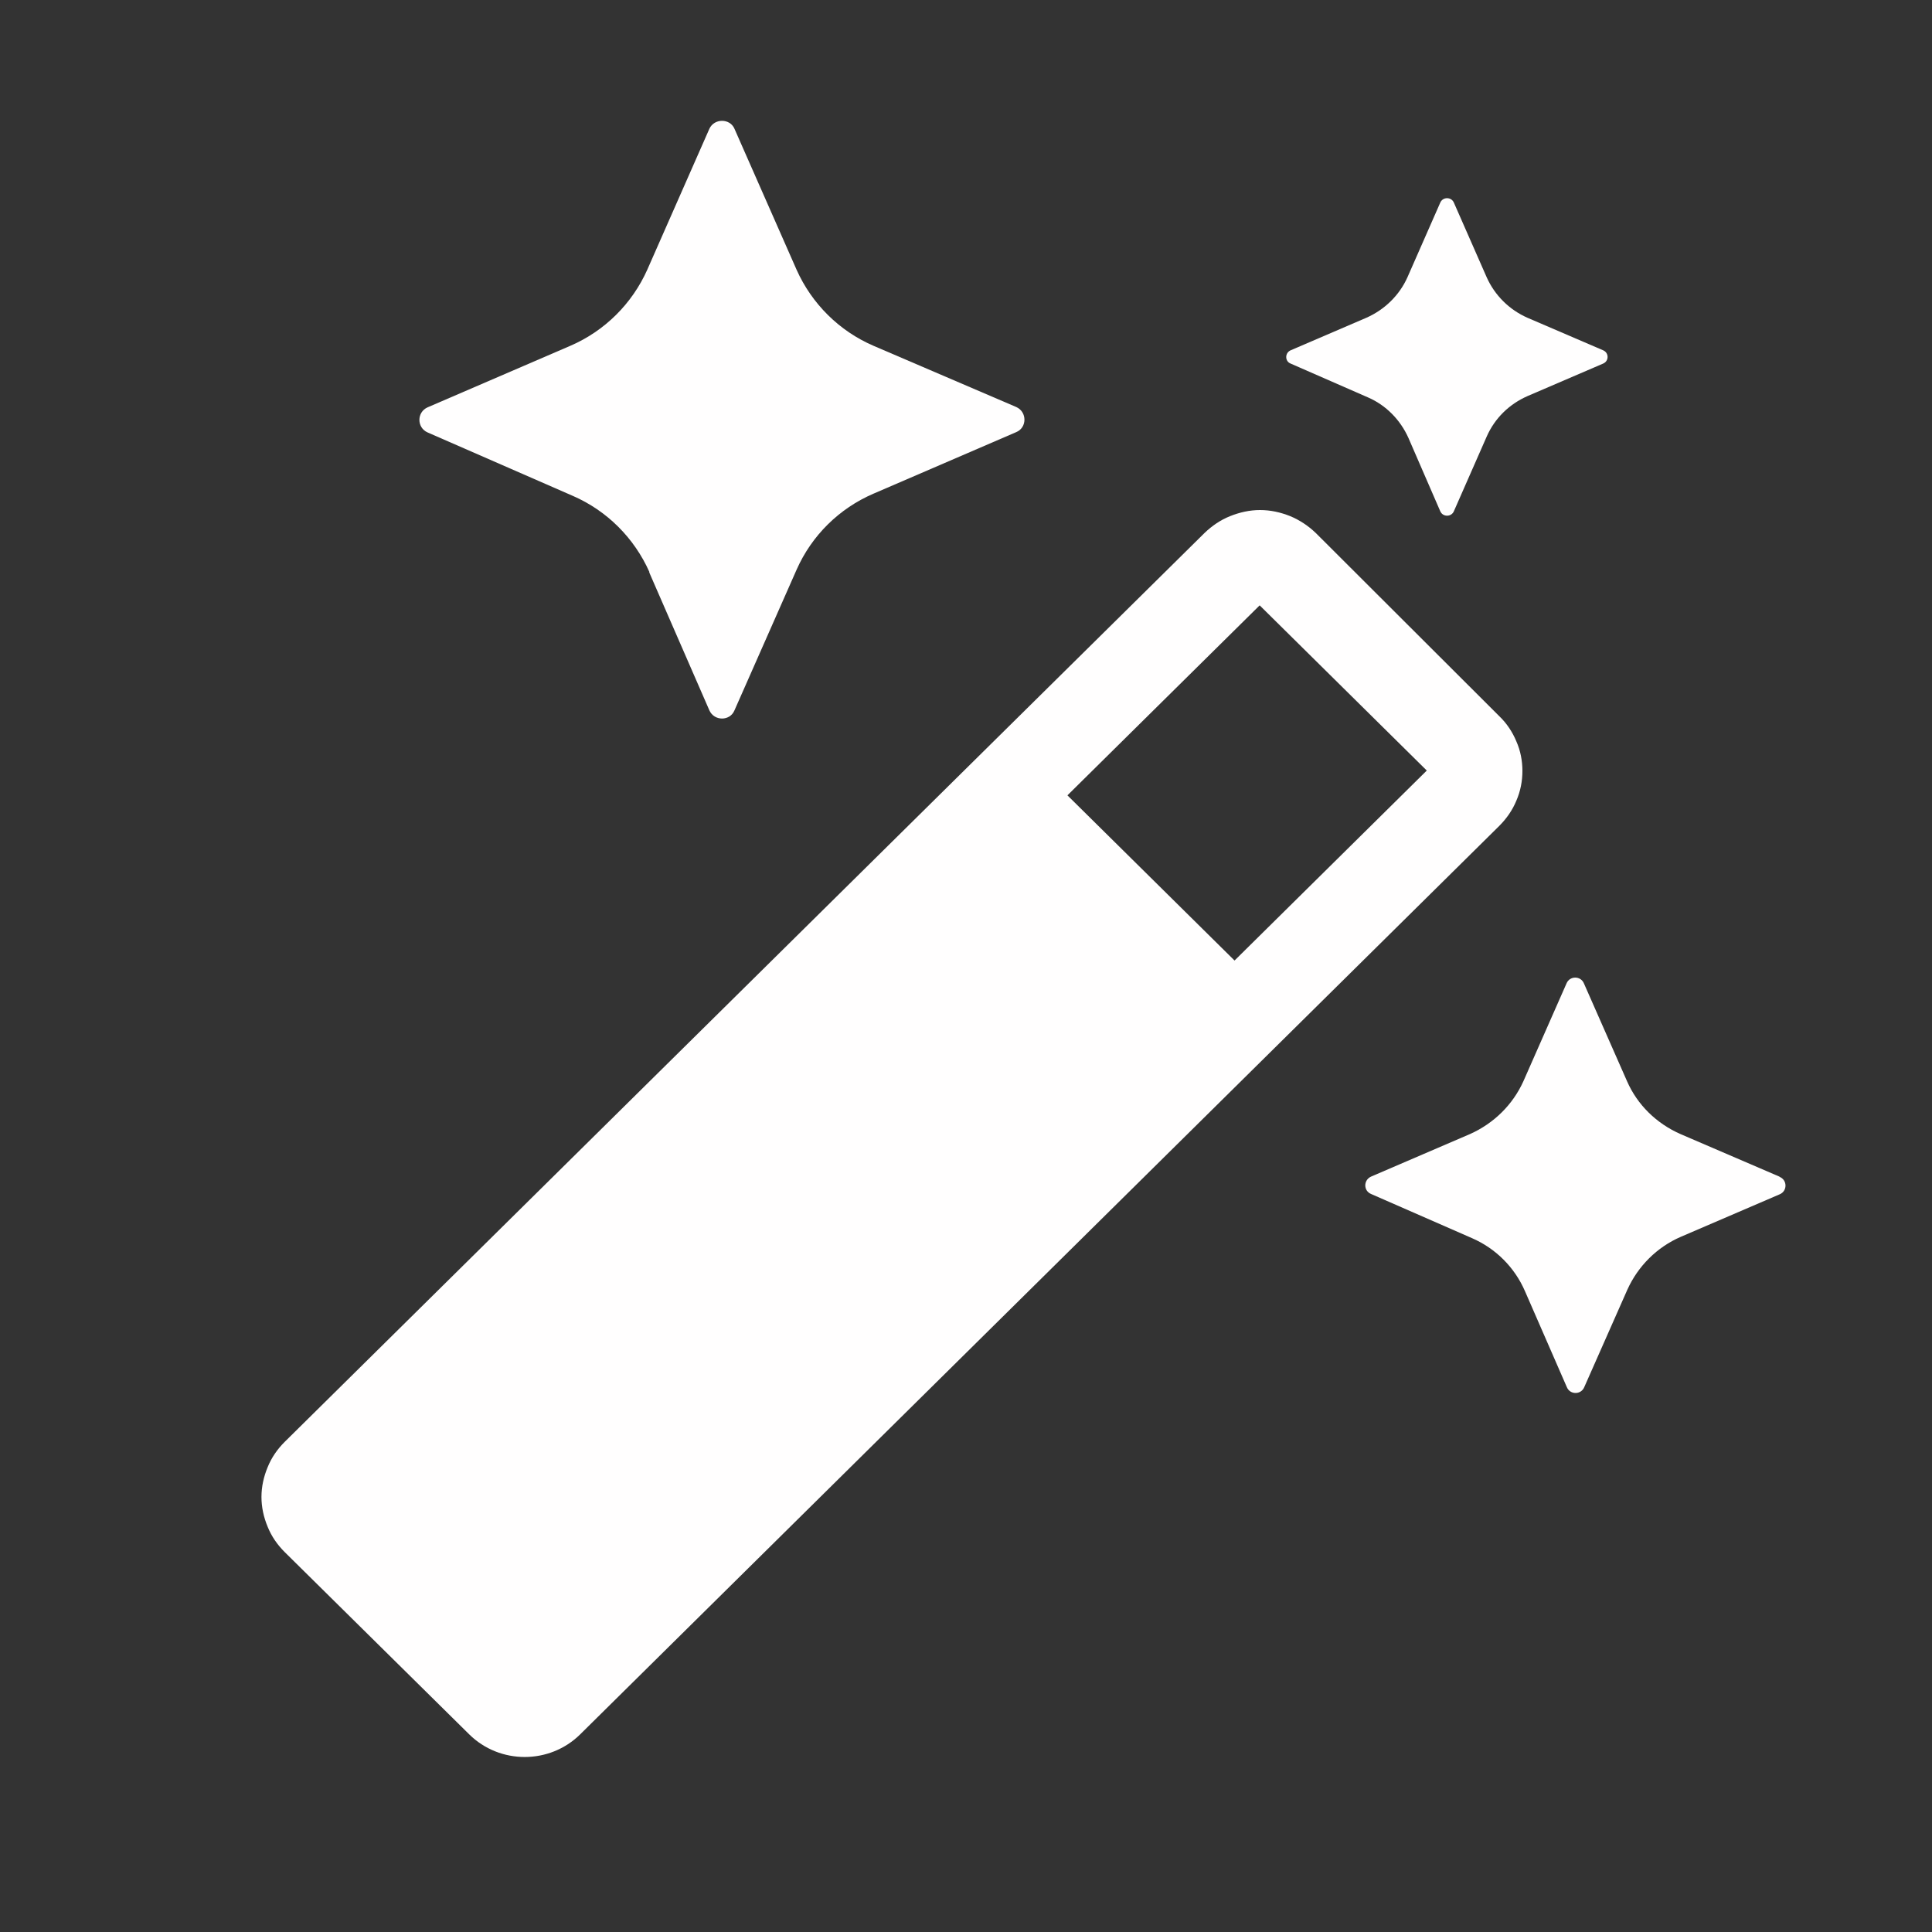
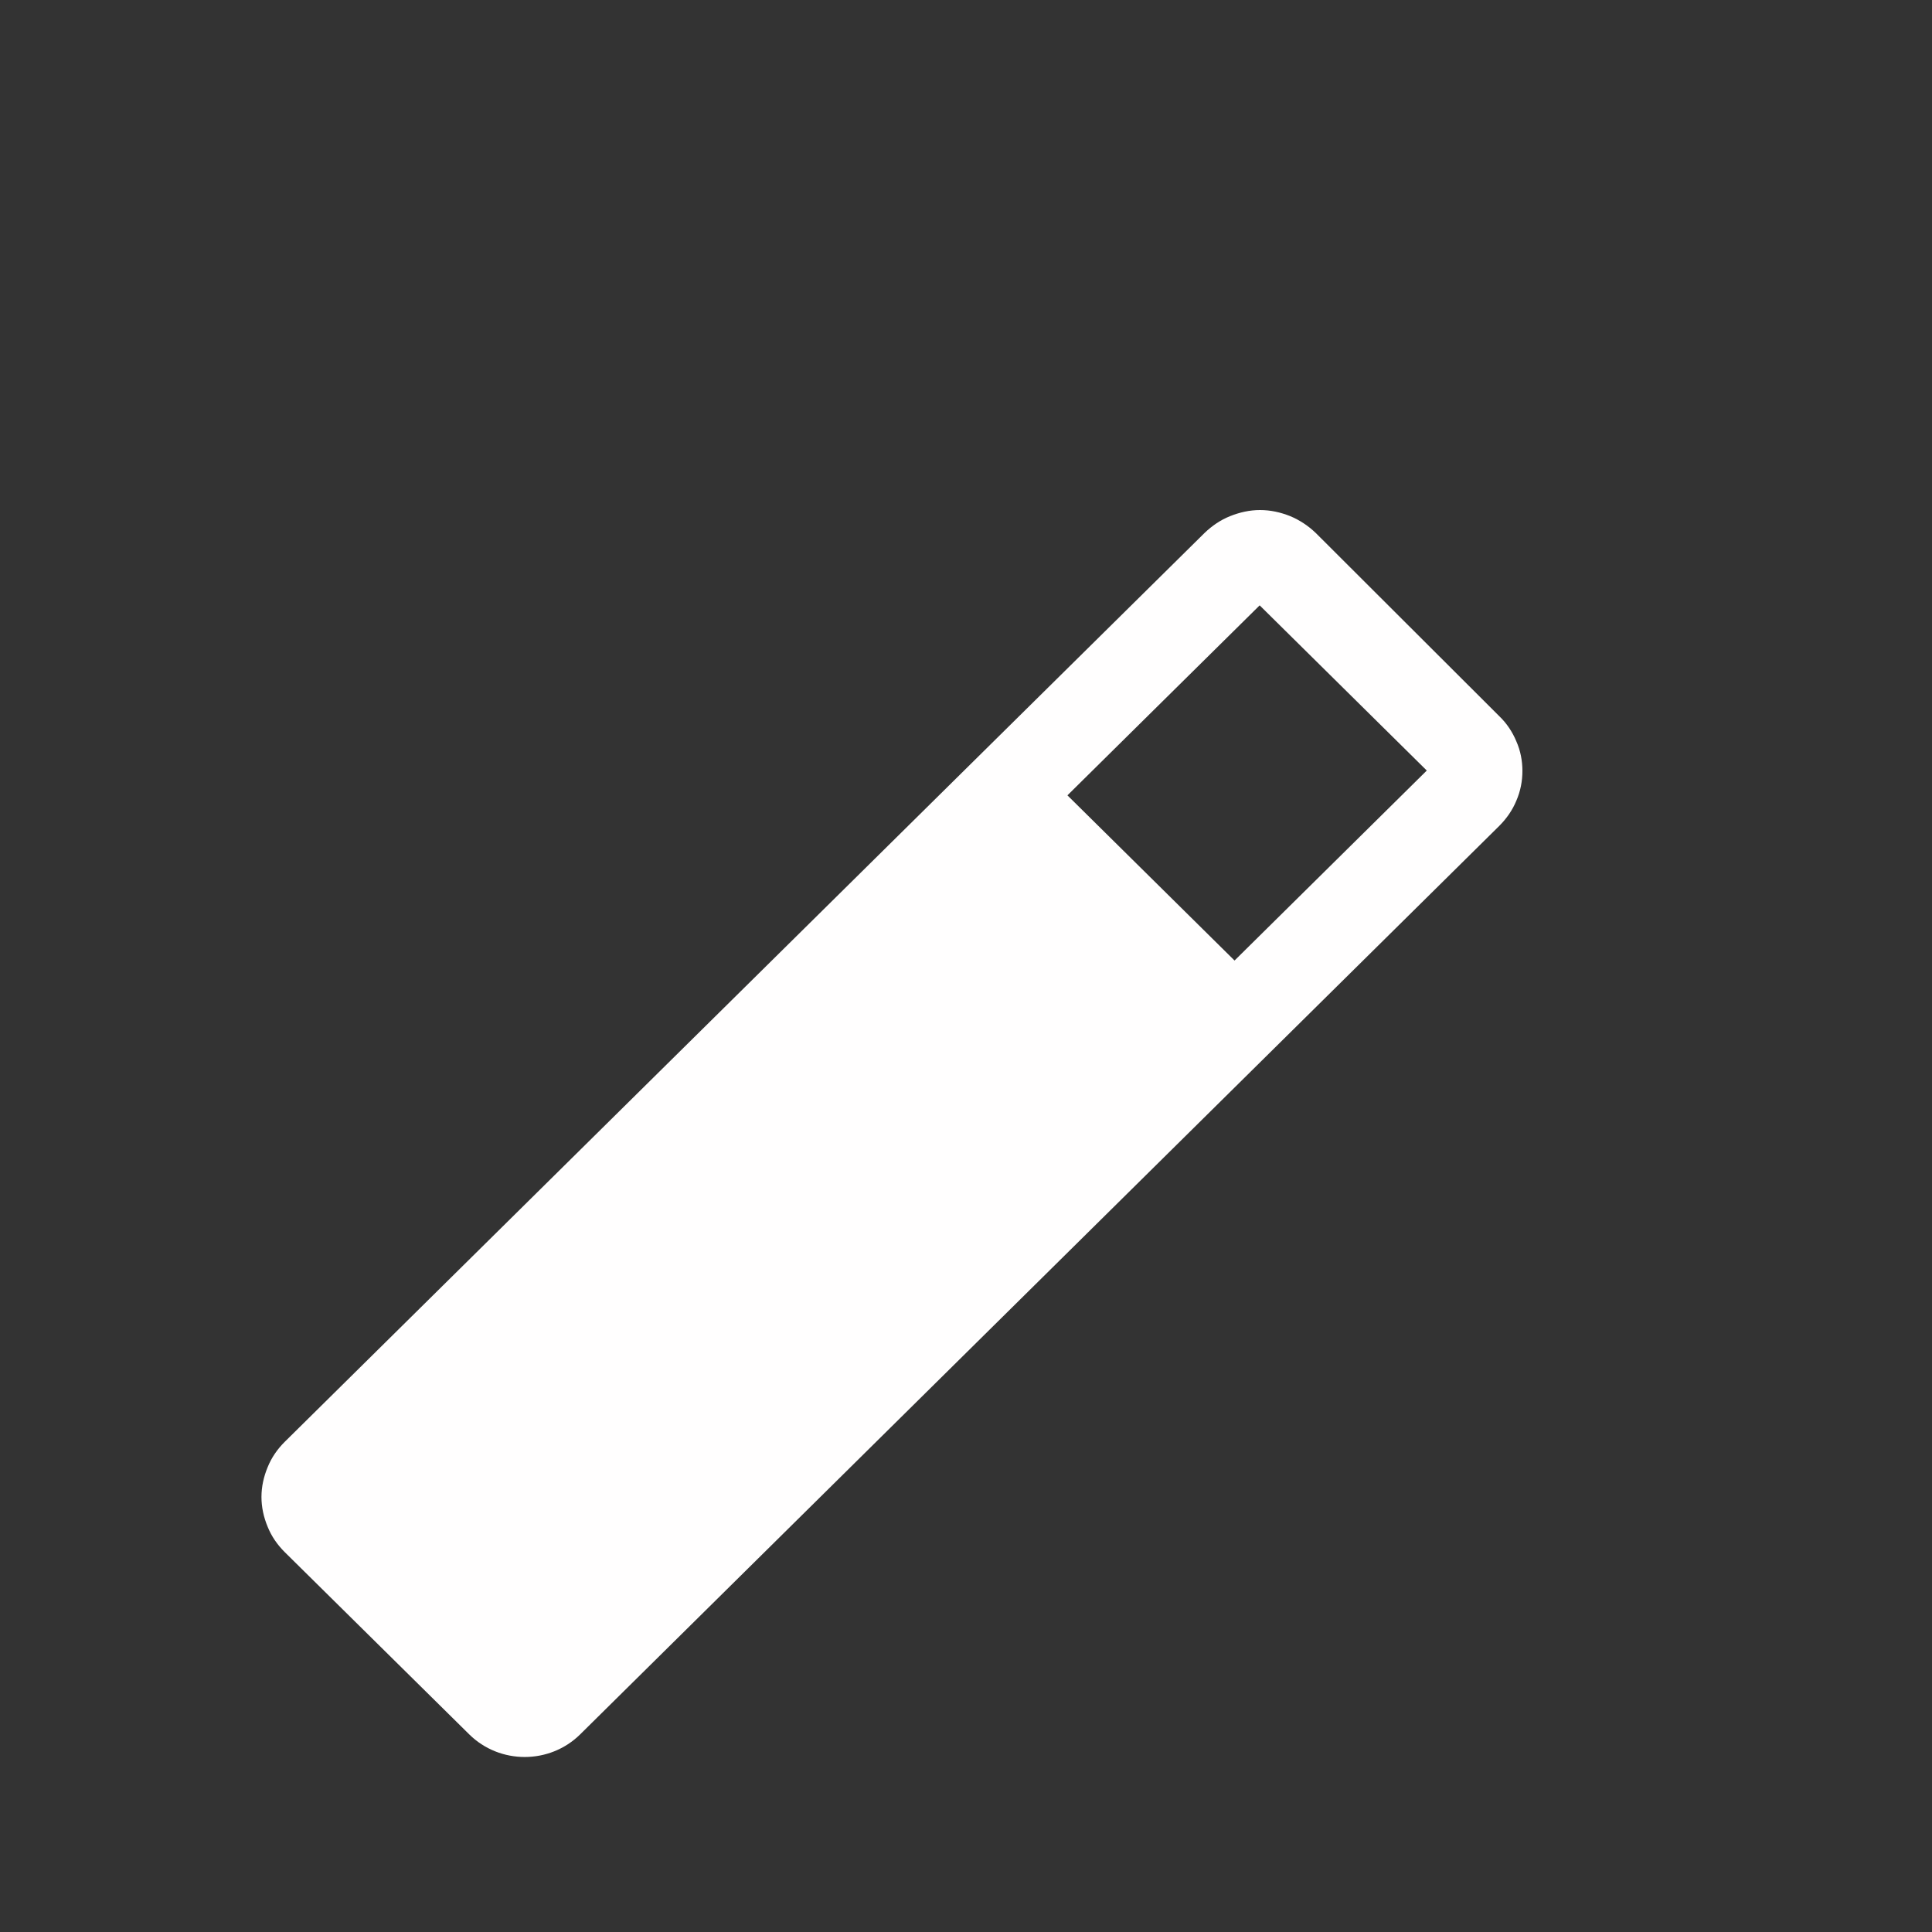
<svg xmlns="http://www.w3.org/2000/svg" width="6" height="6" viewBox="0 0 6 6" fill="none">
  <rect x="0" y="0" width="6" height="6" fill="#333333" stroke="none" />
-   <path d="M2.016 1.777L2.203 2.206C2.218 2.24 2.267 2.24 2.281 2.206L2.474 1.769C2.521 1.663 2.606 1.579 2.713 1.533L3.156 1.342C3.19 1.328 3.19 1.279 3.156 1.264L2.713 1.074C2.606 1.028 2.521 0.943 2.474 0.838L2.281 0.4C2.267 0.367 2.218 0.367 2.203 0.4L2.01 0.838C1.963 0.943 1.878 1.028 1.771 1.074L1.328 1.265C1.294 1.28 1.294 1.328 1.328 1.343L1.779 1.54C1.885 1.586 1.97 1.671 2.017 1.777H2.016Z" fill="#FFFEFE" />
-   <path d="M4.008 1.129L4.248 1.234C4.304 1.258 4.349 1.304 4.374 1.36L4.473 1.588C4.481 1.606 4.507 1.606 4.515 1.588L4.617 1.356C4.642 1.299 4.687 1.255 4.744 1.23L4.979 1.129C4.997 1.121 4.997 1.096 4.979 1.088L4.744 0.987C4.687 0.962 4.642 0.917 4.617 0.861L4.515 0.629C4.507 0.611 4.481 0.611 4.473 0.629L4.371 0.861C4.346 0.917 4.3 0.962 4.243 0.987L4.008 1.088C3.99 1.096 3.99 1.122 4.008 1.129V1.129Z" fill="#FFFEFE" />
-   <path d="M5.526 3.654L5.219 3.522C5.144 3.489 5.085 3.431 5.053 3.358L4.919 3.054C4.909 3.03 4.875 3.03 4.865 3.054L4.731 3.358C4.698 3.431 4.639 3.489 4.565 3.522L4.258 3.654C4.234 3.665 4.234 3.698 4.258 3.708L4.571 3.845C4.645 3.877 4.704 3.936 4.736 4.01L4.866 4.308C4.876 4.332 4.91 4.332 4.92 4.308L5.054 4.005C5.087 3.932 5.146 3.873 5.22 3.841L5.527 3.709C5.551 3.699 5.551 3.665 5.527 3.655L5.526 3.654Z" fill="#FFFEFE" />
  <path d="M4.086 1.655C4.063 1.633 4.036 1.615 4.007 1.603C3.977 1.591 3.946 1.584 3.913 1.584C3.881 1.584 3.85 1.591 3.82 1.603C3.79 1.615 3.764 1.633 3.741 1.655L0.884 4.478C0.861 4.501 0.843 4.527 0.831 4.557C0.819 4.586 0.812 4.617 0.812 4.649C0.812 4.681 0.819 4.712 0.831 4.741C0.843 4.771 0.861 4.797 0.884 4.82L1.457 5.386C1.552 5.48 1.707 5.48 1.802 5.386L4.656 2.565C4.679 2.542 4.697 2.516 4.709 2.487C4.722 2.457 4.728 2.426 4.728 2.394C4.728 2.363 4.722 2.331 4.709 2.302C4.697 2.273 4.679 2.246 4.656 2.224L4.086 1.655ZM3.834 2.983L3.315 2.47L3.912 1.88L4.431 2.393L3.834 2.983Z" fill="#FFFEFE" />
</svg>